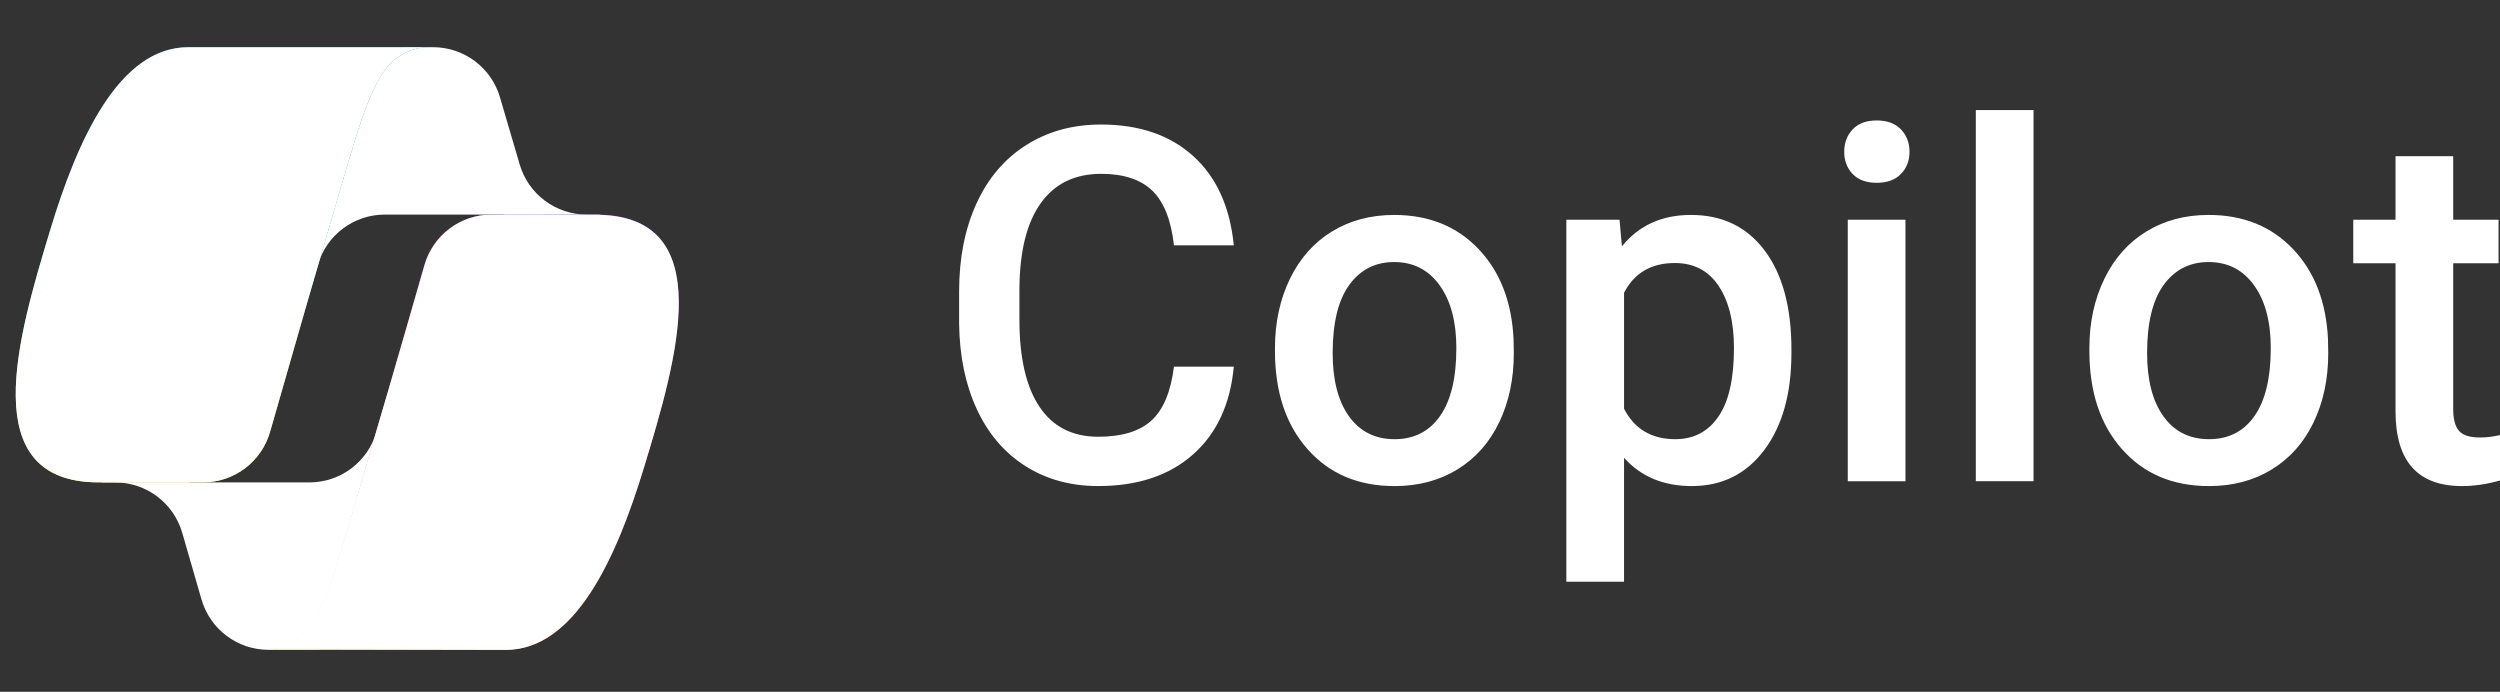
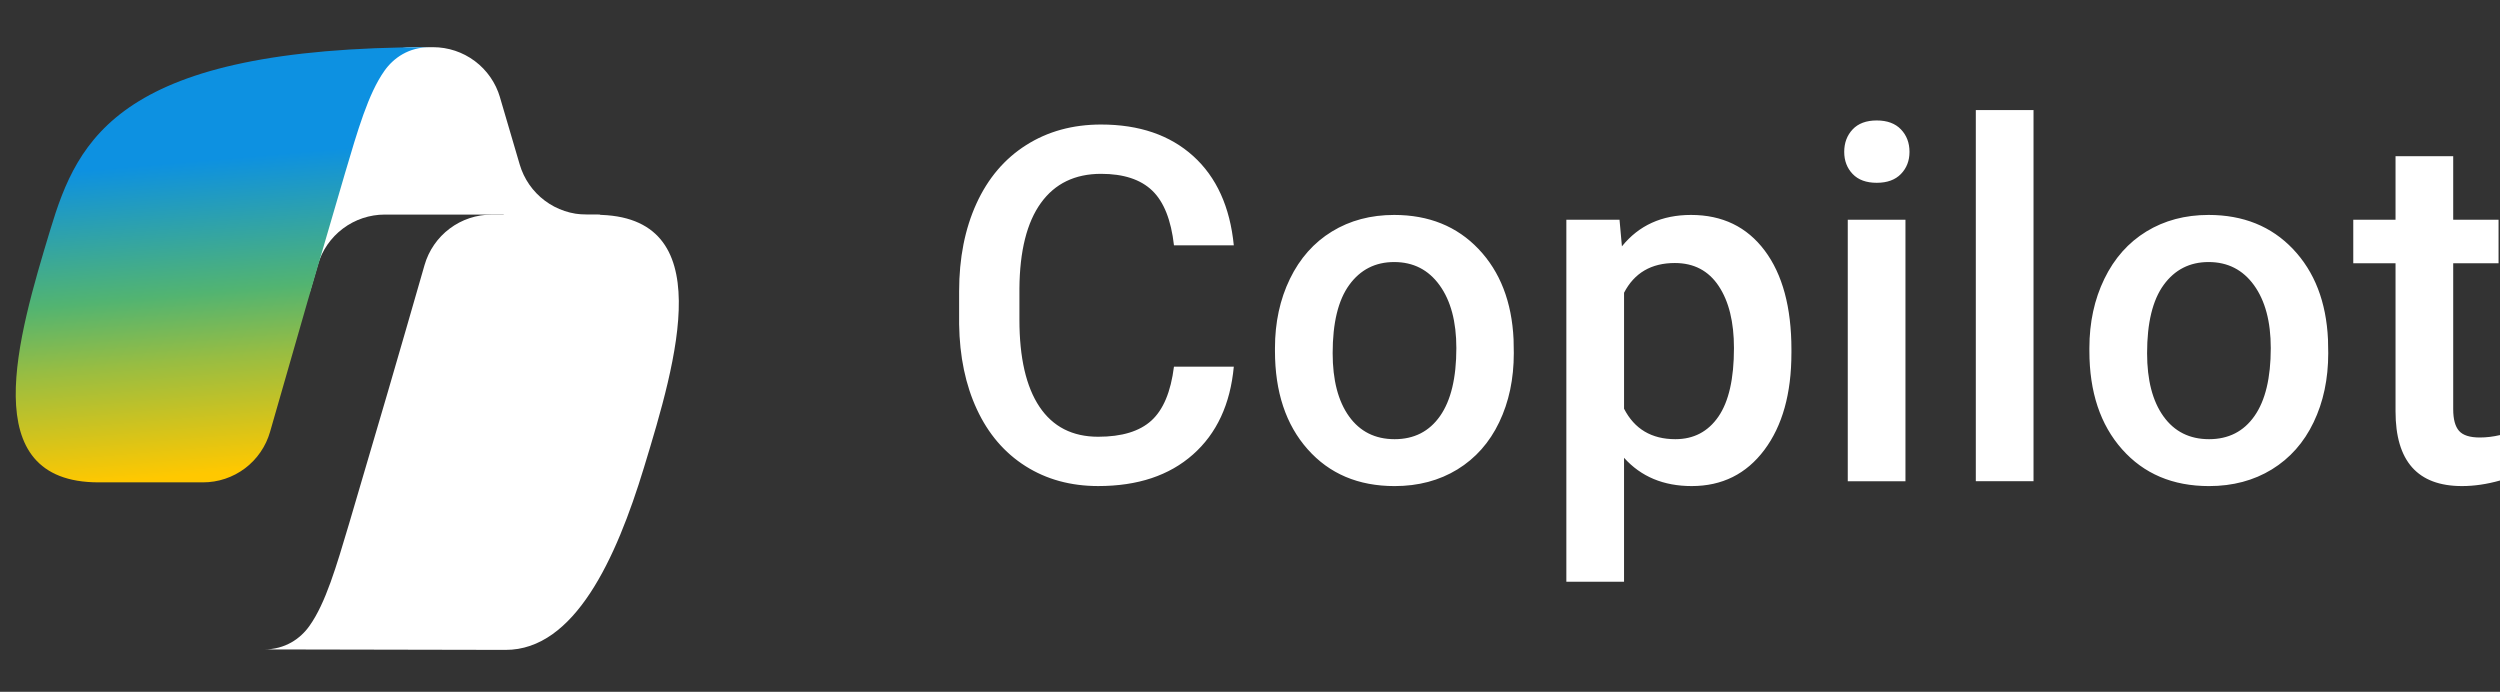
<svg xmlns="http://www.w3.org/2000/svg" width="159" height="44" viewBox="0 0 159 44" fill="none">
  <rect x="0" y="0" width="159" height="44" fill="#333333" stroke="none" />
  <g clip-path="url(#clip0_1158_6821)">
    <path d="M31.799 6.187C31.528 5.267 30.968 4.46 30.2 3.885C29.433 3.311 28.5 3.001 27.542 3.001H26.247C25.209 3.001 24.204 3.365 23.407 4.029C22.61 4.693 22.071 5.616 21.884 6.637L19.665 18.722L20.216 16.839C20.485 15.918 21.046 15.109 21.813 14.534C22.581 13.958 23.514 13.647 24.474 13.647H31.999L35.155 14.877L38.197 13.647H37.309C36.351 13.647 35.418 13.337 34.651 12.762C33.884 12.188 33.323 11.381 33.053 10.461L31.797 6.187H31.799Z" fill="white" />
-     <path d="M12.815 38.124C13.082 39.048 13.642 39.86 14.41 40.438C15.179 41.016 16.115 41.328 17.076 41.328H19.826C20.983 41.328 22.094 40.877 22.922 40.069C23.751 39.262 24.231 38.163 24.261 37.007L24.56 25.353L23.934 27.493C23.664 28.413 23.104 29.221 22.336 29.797C21.569 30.372 20.636 30.682 19.676 30.682H12.089L9.384 29.214L6.455 30.682H7.328C8.29 30.683 9.225 30.995 9.994 31.573C10.763 32.151 11.323 32.962 11.59 33.886L12.815 38.124Z" fill="white" />
-     <path d="M27.35 3.001H11.981C7.59 3.001 4.955 8.804 3.199 14.608C1.118 21.483 -1.605 30.678 6.272 30.678H12.908C13.873 30.679 14.812 30.365 15.582 29.785C16.352 29.204 16.912 28.388 17.177 27.46C18.741 21.974 20.329 16.494 21.941 11.021C22.748 8.297 23.42 5.957 24.452 4.501C25.03 3.684 25.994 3 27.349 3L27.35 3.001Z" fill="url(#paint0_linear_1158_6821)" />
-     <path d="M27.35 3.001H11.981C7.59 3.001 4.955 8.804 3.199 14.608C1.118 21.483 -1.605 30.678 6.272 30.678H12.908C13.873 30.679 14.812 30.365 15.582 29.785C16.352 29.204 16.912 28.388 17.177 27.46C18.741 21.974 20.329 16.494 21.941 11.021C22.748 8.297 23.42 5.957 24.452 4.501C25.03 3.684 25.994 3 27.349 3L27.35 3.001Z" fill="white" />
-     <path d="M16.808 41.328H32.177C36.568 41.328 39.203 35.524 40.959 29.719C43.04 22.842 45.763 13.646 37.886 13.646H31.25C30.285 13.645 29.346 13.959 28.576 14.54C27.806 15.12 27.246 15.937 26.981 16.864C25.417 22.352 23.828 27.832 22.216 33.306C21.409 36.03 20.737 38.371 19.705 39.828C19.127 40.644 18.163 41.328 16.808 41.328Z" fill="url(#paint1_radial_1158_6821)" />
+     <path d="M27.35 3.001C7.59 3.001 4.955 8.804 3.199 14.608C1.118 21.483 -1.605 30.678 6.272 30.678H12.908C13.873 30.679 14.812 30.365 15.582 29.785C16.352 29.204 16.912 28.388 17.177 27.46C18.741 21.974 20.329 16.494 21.941 11.021C22.748 8.297 23.42 5.957 24.452 4.501C25.03 3.684 25.994 3 27.349 3L27.35 3.001Z" fill="url(#paint0_linear_1158_6821)" />
    <path d="M16.782 41.303L32.151 41.333C36.542 41.341 39.188 35.542 40.955 29.74C43.049 22.867 45.79 13.676 37.912 13.661L31.276 13.649C30.311 13.646 29.372 13.958 28.601 14.537C27.829 15.116 27.268 15.931 27.001 16.858C25.427 22.343 23.828 27.821 22.206 33.291C21.393 36.014 20.717 38.353 19.681 39.808C19.102 40.624 18.136 41.306 16.782 41.303Z" fill="white" />
    <path d="M78.47 23.321C78.248 25.709 77.383 27.571 75.873 28.907C74.363 30.245 72.355 30.913 69.848 30.913C68.097 30.913 66.554 30.49 65.221 29.645C63.887 28.8 62.858 27.599 62.133 26.041C61.407 24.483 61.03 22.675 61 20.615V18.525C61 16.414 61.368 14.555 62.102 12.946C62.836 11.338 63.891 10.097 65.265 9.227C66.639 8.355 68.227 7.92 70.029 7.92C72.455 7.92 74.408 8.588 75.888 9.925C77.367 11.263 78.228 13.156 78.47 15.605H74.665C74.483 13.996 74.023 12.835 73.283 12.123C72.543 11.412 71.459 11.056 70.029 11.056C68.368 11.056 67.092 11.674 66.201 12.909C65.31 14.145 64.854 15.957 64.835 18.347V20.332C64.835 22.752 65.26 24.598 66.111 25.87C66.962 27.142 68.208 27.777 69.847 27.777C71.348 27.777 72.475 27.435 73.23 26.748C73.985 26.061 74.463 24.919 74.664 23.32H78.469L78.47 23.321ZM81.088 22.137C81.088 20.509 81.405 19.041 82.039 17.735C82.674 16.428 83.565 15.425 84.712 14.723C85.859 14.022 87.177 13.67 88.667 13.67C90.872 13.67 92.661 14.392 94.035 15.838C95.409 17.282 96.152 19.197 96.263 21.585L96.278 22.462C96.278 24.101 95.969 25.567 95.349 26.857C94.731 28.148 93.844 29.147 92.692 29.855C91.539 30.561 90.207 30.915 88.698 30.915C86.392 30.915 84.548 30.134 83.164 28.57C81.78 27.008 81.088 24.926 81.088 22.323V22.137ZM84.757 22.461C84.757 24.171 85.104 25.511 85.798 26.48C86.493 27.448 87.459 27.932 88.698 27.932C89.936 27.932 90.9 27.441 91.589 26.457C92.278 25.473 92.624 24.034 92.624 22.137C92.624 20.458 92.269 19.126 91.559 18.142C90.849 17.157 89.885 16.666 88.667 16.666C87.47 16.666 86.518 17.151 85.814 18.119C85.109 19.087 84.757 20.535 84.757 22.461ZM113.934 22.461C113.934 25.032 113.36 27.084 112.213 28.616C111.065 30.148 109.525 30.914 107.592 30.914C105.801 30.914 104.366 30.315 103.289 29.115V37H99.62V13.977H103.002L103.154 15.668C104.23 14.335 105.695 13.67 107.547 13.67C109.541 13.67 111.103 14.425 112.236 15.937C113.368 17.448 113.935 19.547 113.935 22.231V22.462L113.934 22.461ZM110.28 22.137C110.28 20.478 109.956 19.162 109.307 18.188C108.657 17.214 107.729 16.728 106.521 16.728C105.021 16.728 103.944 17.358 103.29 18.618V25.996C103.954 27.287 105.041 27.932 106.552 27.932C107.719 27.932 108.632 27.453 109.292 26.495C109.951 25.538 110.28 24.085 110.28 22.137ZM117.292 9.659C117.292 9.085 117.471 8.609 117.828 8.229C118.185 7.851 118.695 7.661 119.36 7.661C120.025 7.661 120.539 7.851 120.9 8.229C121.263 8.609 121.444 9.085 121.444 9.659C121.444 10.222 121.263 10.691 120.9 11.065C120.538 11.439 120.025 11.626 119.36 11.626C118.695 11.626 118.185 11.439 117.828 11.065C117.471 10.691 117.292 10.222 117.292 9.659ZM121.187 30.607H117.518V13.977H121.187V30.606V30.607ZM129.332 30.606H125.662V7H129.332V30.607V30.606ZM132.885 22.137C132.885 20.509 133.202 19.041 133.837 17.735C134.471 16.428 135.362 15.425 136.509 14.723C137.656 14.022 138.975 13.67 140.465 13.67C142.67 13.67 144.459 14.392 145.833 15.838C147.206 17.282 147.949 19.197 148.06 21.585L148.076 22.462C148.076 24.101 147.766 25.567 147.146 26.857C146.528 28.148 145.642 29.147 144.489 29.855C143.336 30.561 142.005 30.915 140.495 30.915C138.19 30.915 136.346 30.134 134.961 28.57C133.577 27.008 132.885 24.926 132.885 22.323V22.137ZM136.555 22.461C136.555 24.171 136.901 25.511 137.596 26.48C138.29 27.448 139.257 27.932 140.495 27.932C141.734 27.932 142.698 27.441 143.386 26.457C144.076 25.473 144.421 24.034 144.421 22.137C144.421 20.458 144.066 19.126 143.357 18.142C142.647 17.157 141.682 16.666 140.465 16.666C139.267 16.666 138.316 17.151 137.611 18.119C136.906 19.087 136.555 20.535 136.555 22.461ZM156.024 9.935V13.977H158.908V16.744H156.024V26.027C156.024 26.661 156.148 27.121 156.394 27.402C156.641 27.684 157.081 27.825 157.716 27.825C158.139 27.825 158.566 27.773 159 27.671V30.56C158.164 30.796 157.358 30.914 156.583 30.914C153.765 30.914 152.356 29.331 152.356 26.165V16.744H149.668V13.977H152.356V9.935H156.024Z" fill="white" />
  </g>
  <defs>
    <linearGradient id="paint0_linear_1158_6821" x1="13.472" y1="6.146" x2="15.665" y2="31.514" gradientUnits="userSpaceOnUse">
      <stop offset="0.156" stop-color="#0D91E1" />
      <stop offset="0.487" stop-color="#52B471" />
      <stop offset="0.652" stop-color="#98BD42" />
      <stop offset="0.937" stop-color="#FFC800" />
    </linearGradient>
    <radialGradient id="paint1_radial_1158_6821" cx="0" cy="0" r="1" gradientUnits="userSpaceOnUse" gradientTransform="translate(38.67 10.954) rotate(109.274) scale(36.775 44.056)">
      <stop offset="0.066" stop-color="#8C48FF" />
      <stop offset="0.5" stop-color="#F2598A" />
      <stop offset="0.896" stop-color="#FFB152" />
    </radialGradient>
    <clipPath id="clip0_1158_6821">
      <rect width="159" height="44" fill="white" />
    </clipPath>
  </defs>
</svg>